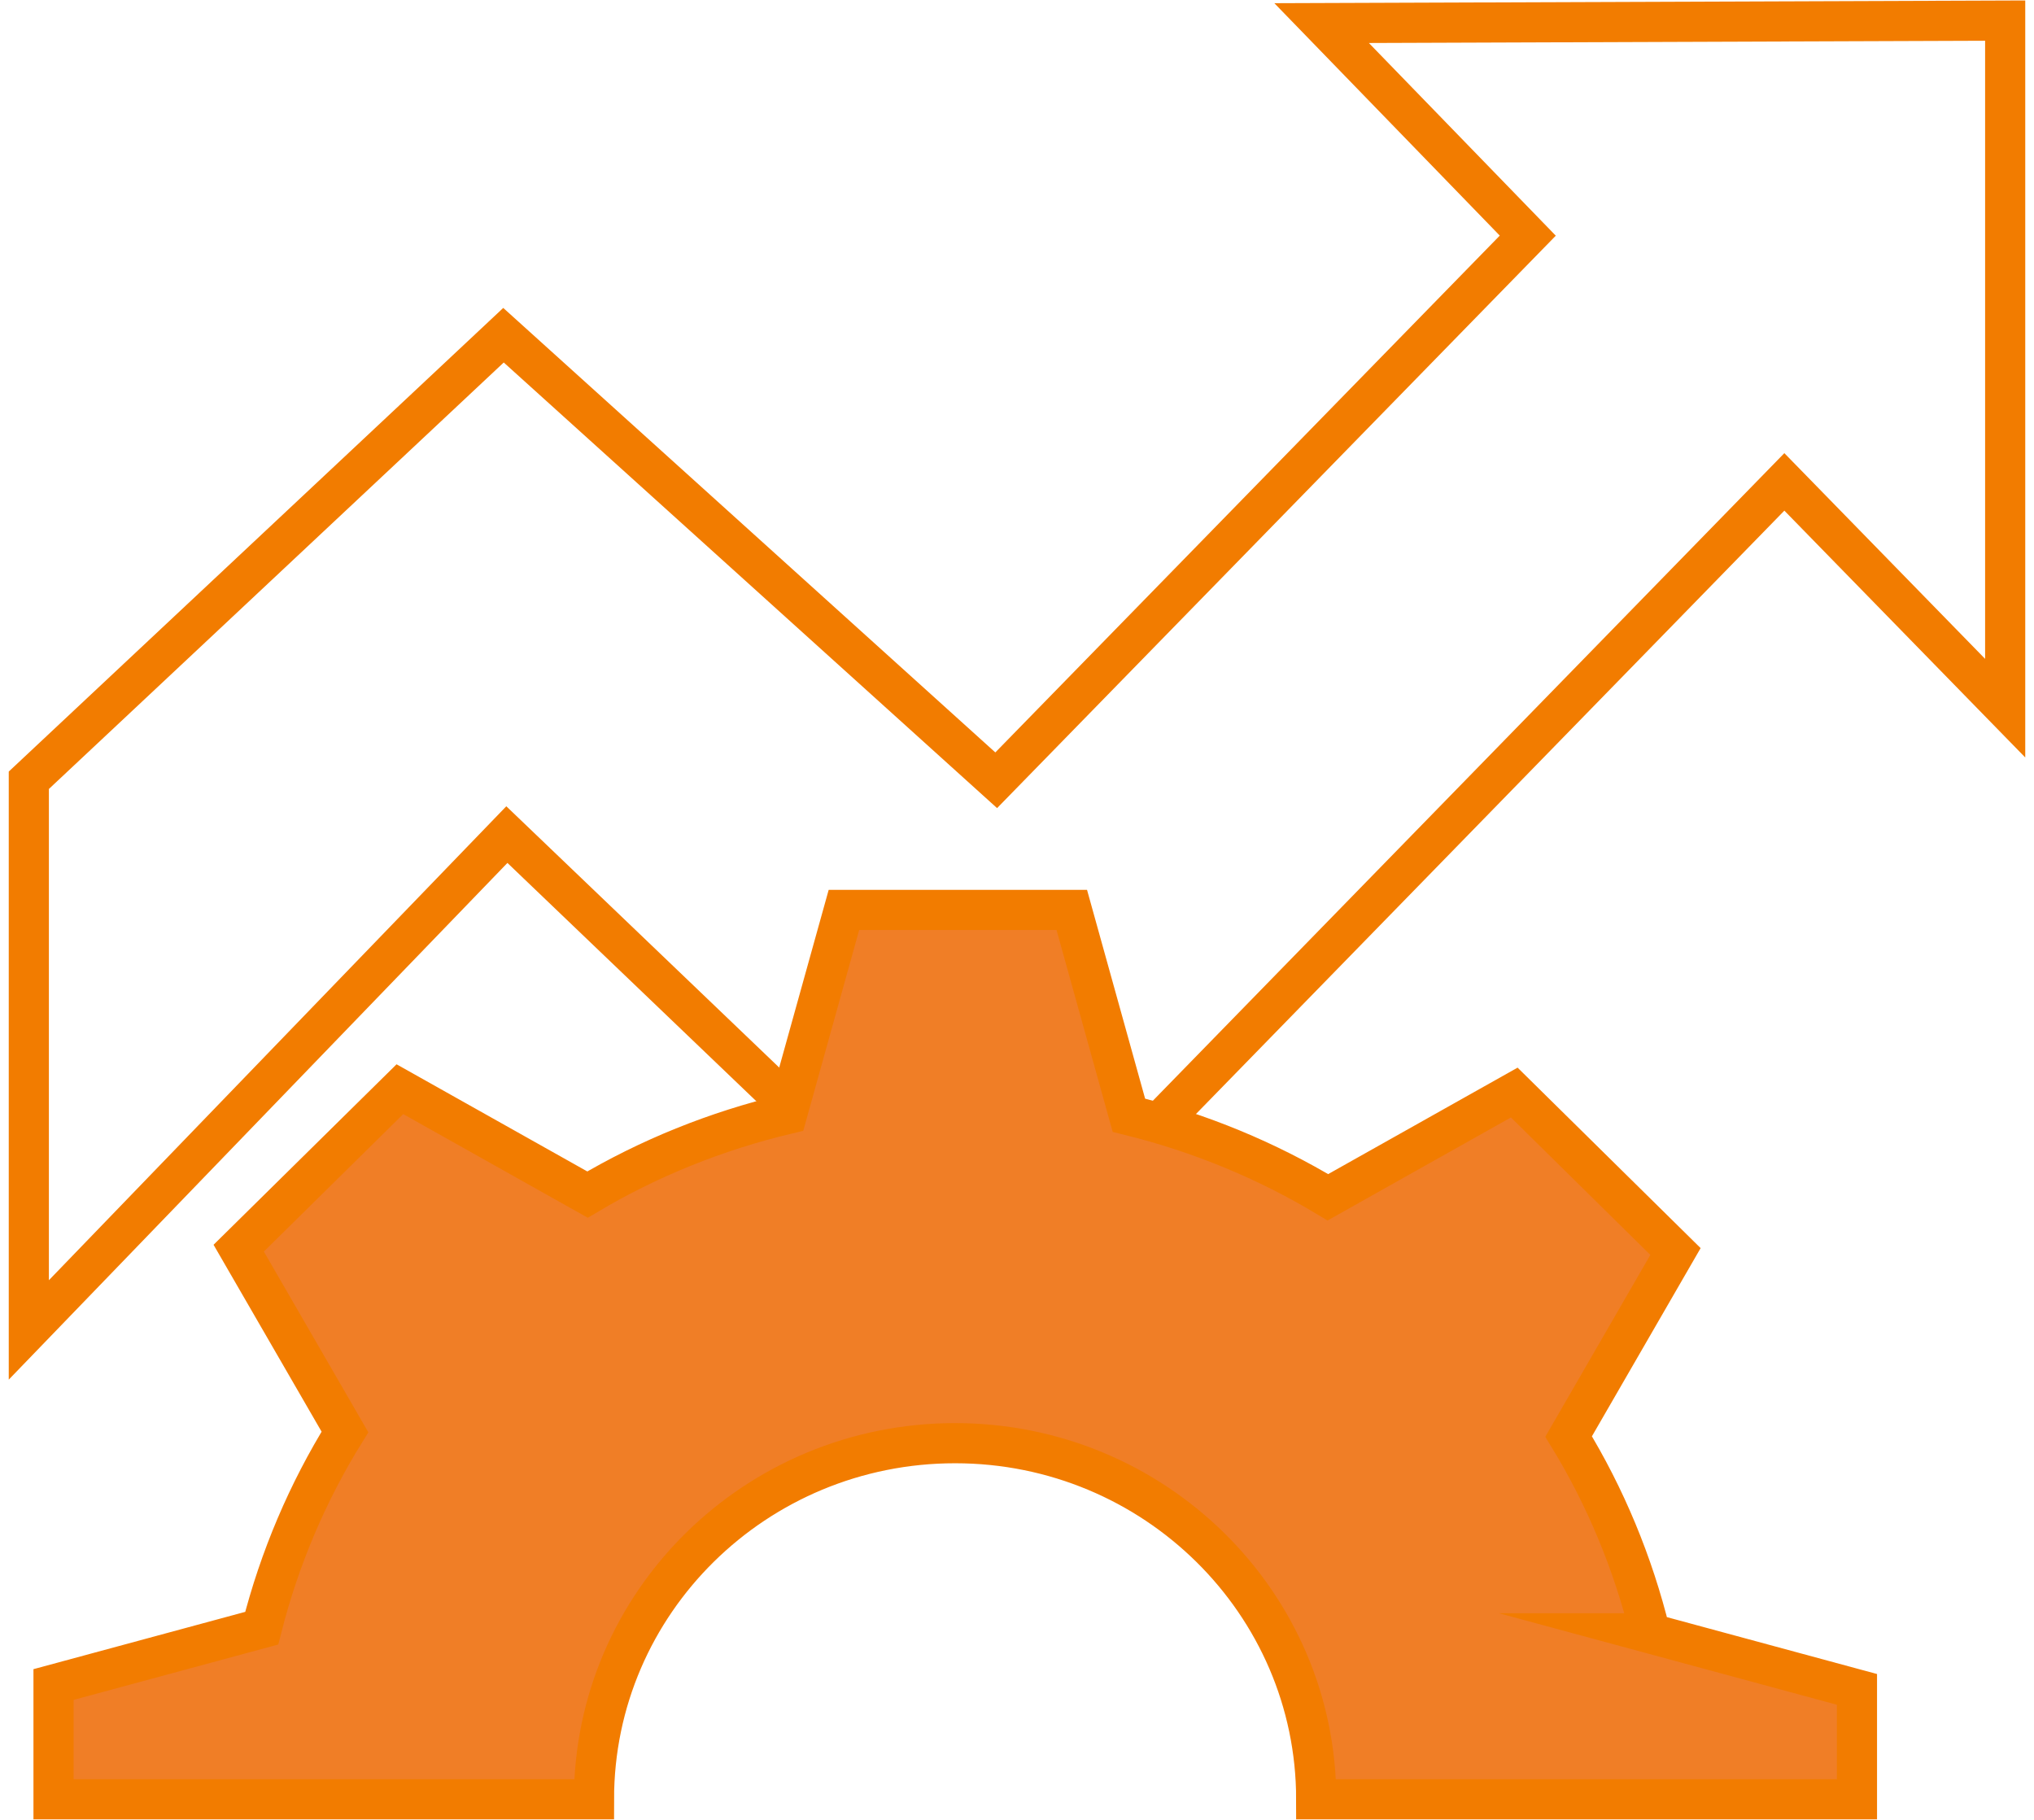
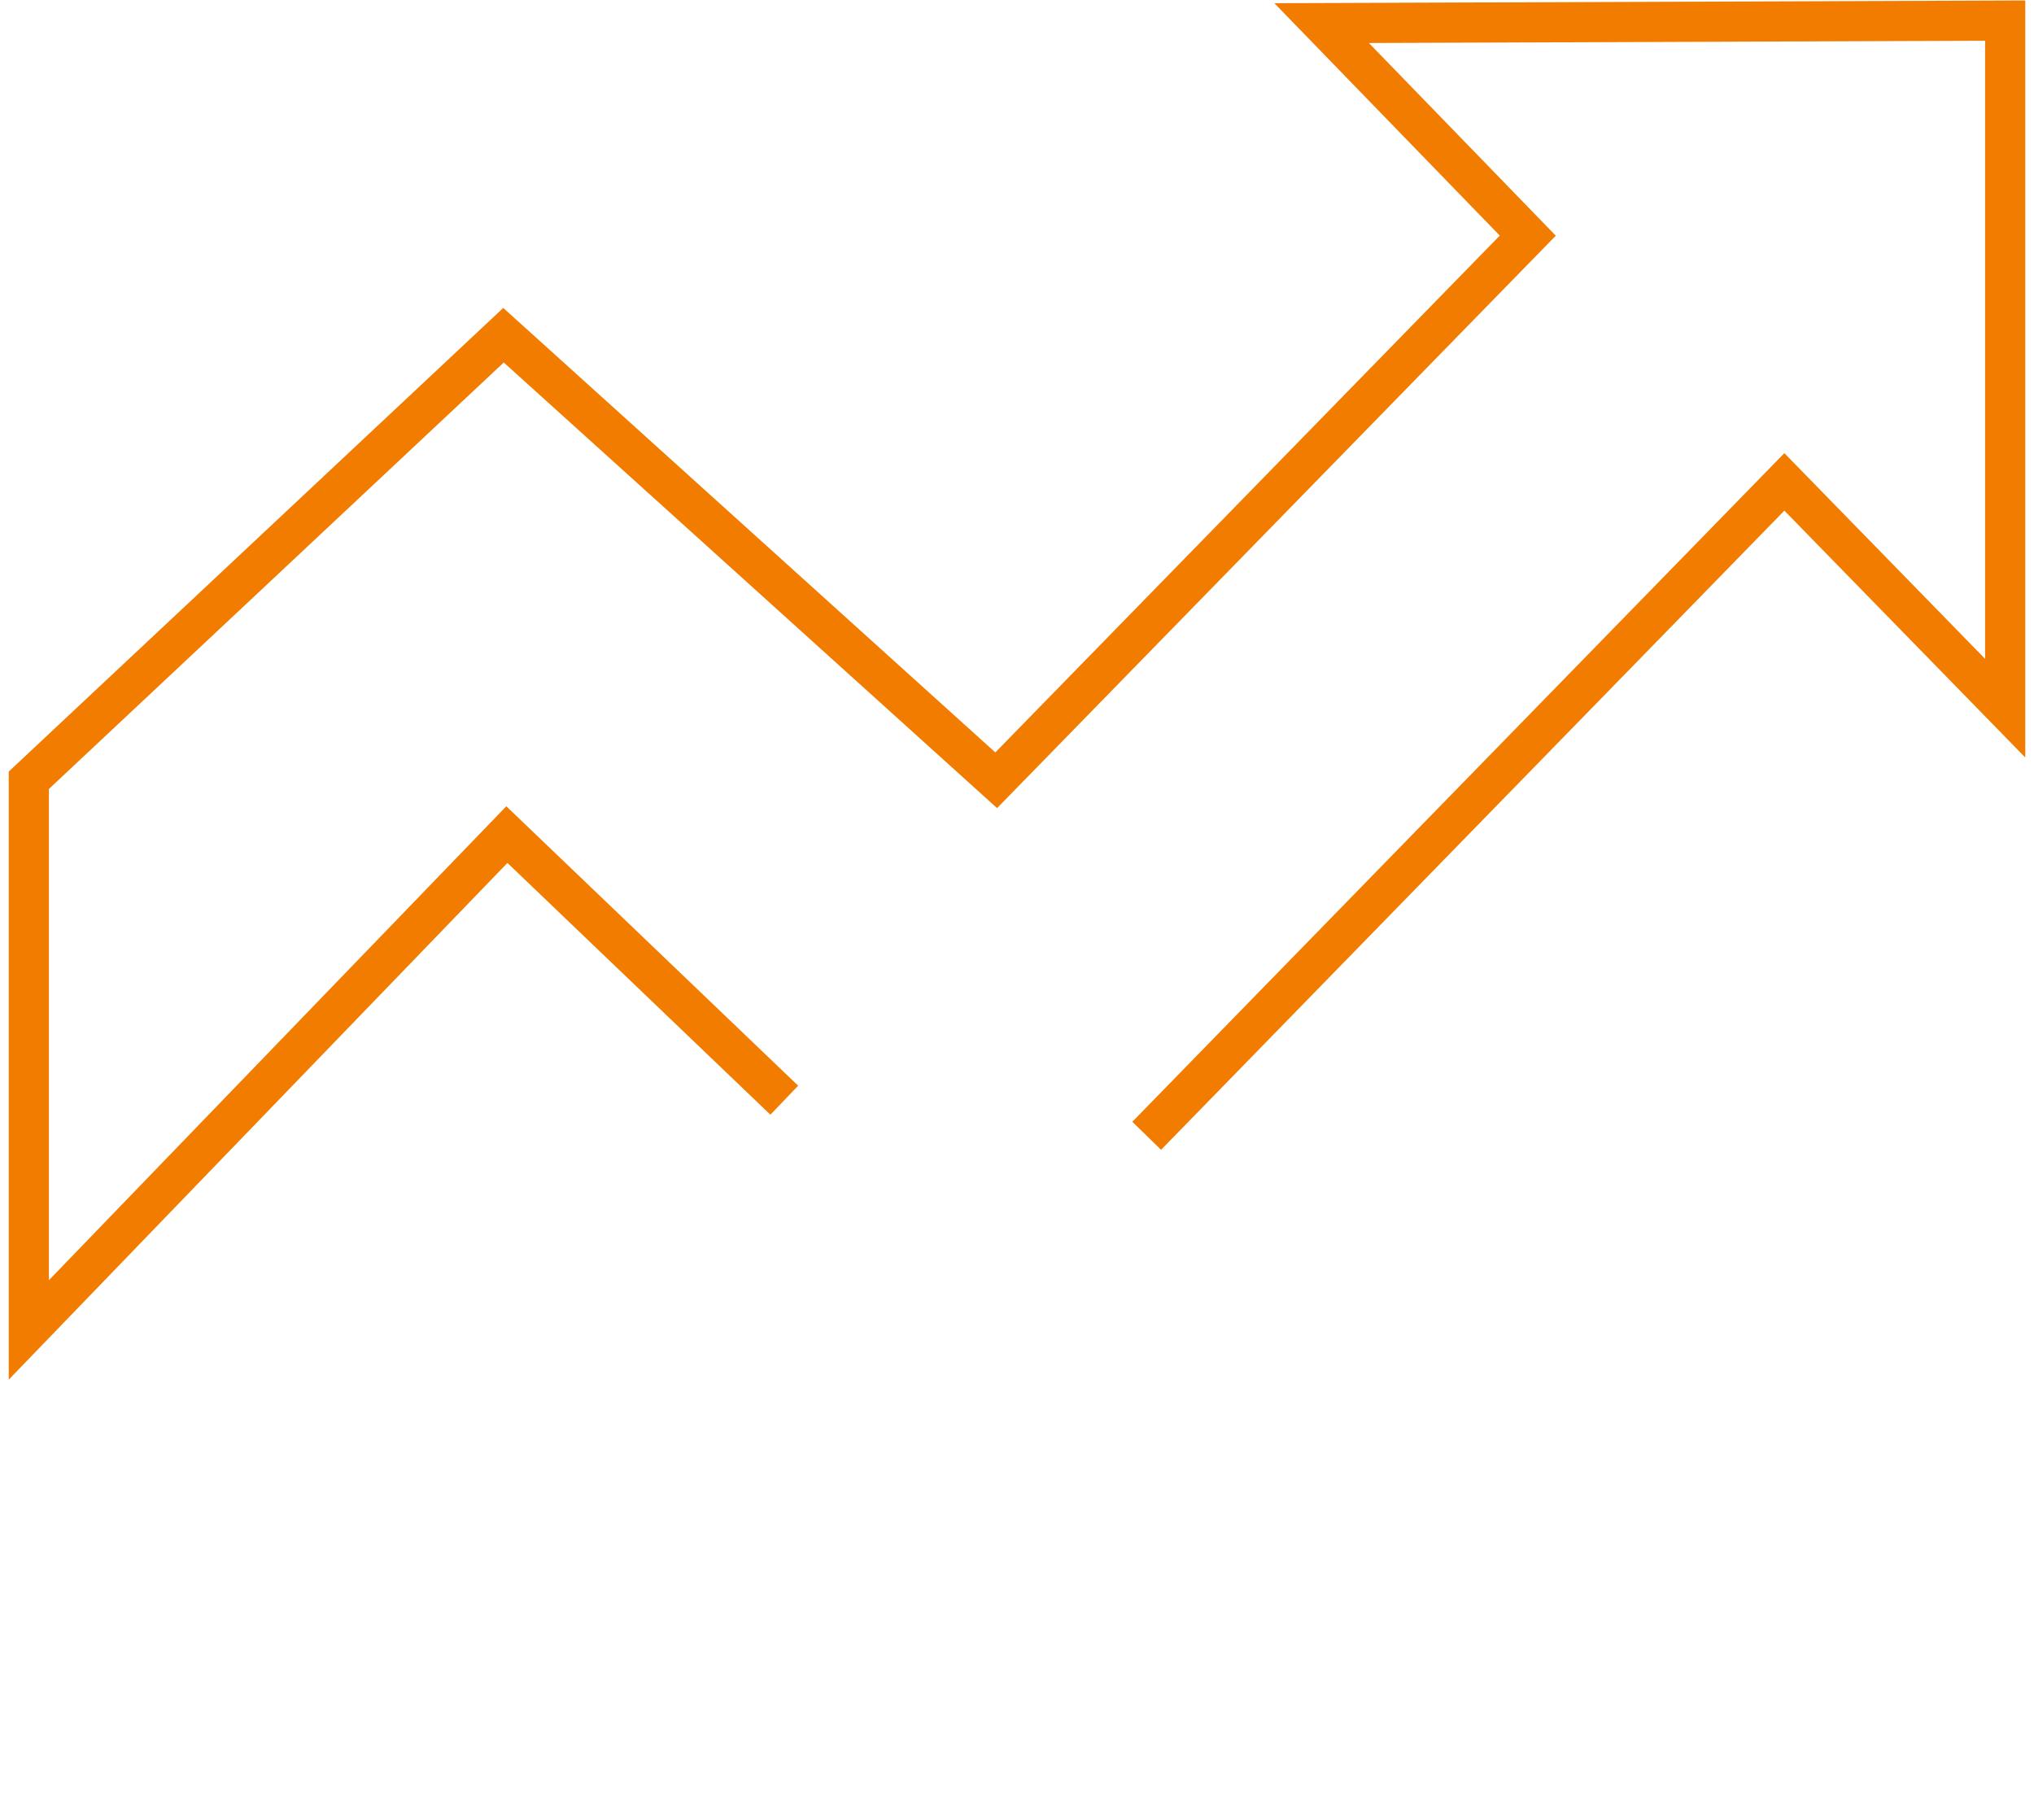
<svg xmlns="http://www.w3.org/2000/svg" width="76" height="68" viewBox="0 0 76 68" fill="none">
  <path d="M29.304 41.109L18.939 31.185L1.077 49.693V29.155L18.813 12.525L37.223 29.155L57.085 8.805L49.382 0.863L74.923 0.77V26.461L66.672 18.006L42.846 42.439" stroke="#F27C00" stroke-width="1.5" stroke-miterlimit="10" />
-   <path d="M61.663 61.03C61.02 58.405 59.988 55.928 58.611 53.676L62.604 46.763L56.58 40.823L49.616 44.737C47.344 43.368 44.843 42.328 42.181 41.671L40.047 34H31.533L29.41 41.626C26.749 42.26 24.236 43.278 21.953 44.636L14.942 40.698L8.919 46.638L12.889 53.506C11.5 55.746 10.445 58.213 9.779 60.838L2 62.943V67.231H22.194C22.194 59.876 28.24 53.925 35.687 53.925C43.133 53.925 49.18 59.888 49.18 67.231H69.385V63.124L61.651 61.03H61.663Z" fill="#F07E26" stroke="#F27C00" stroke-width="1.5" stroke-miterlimit="10" />
</svg>